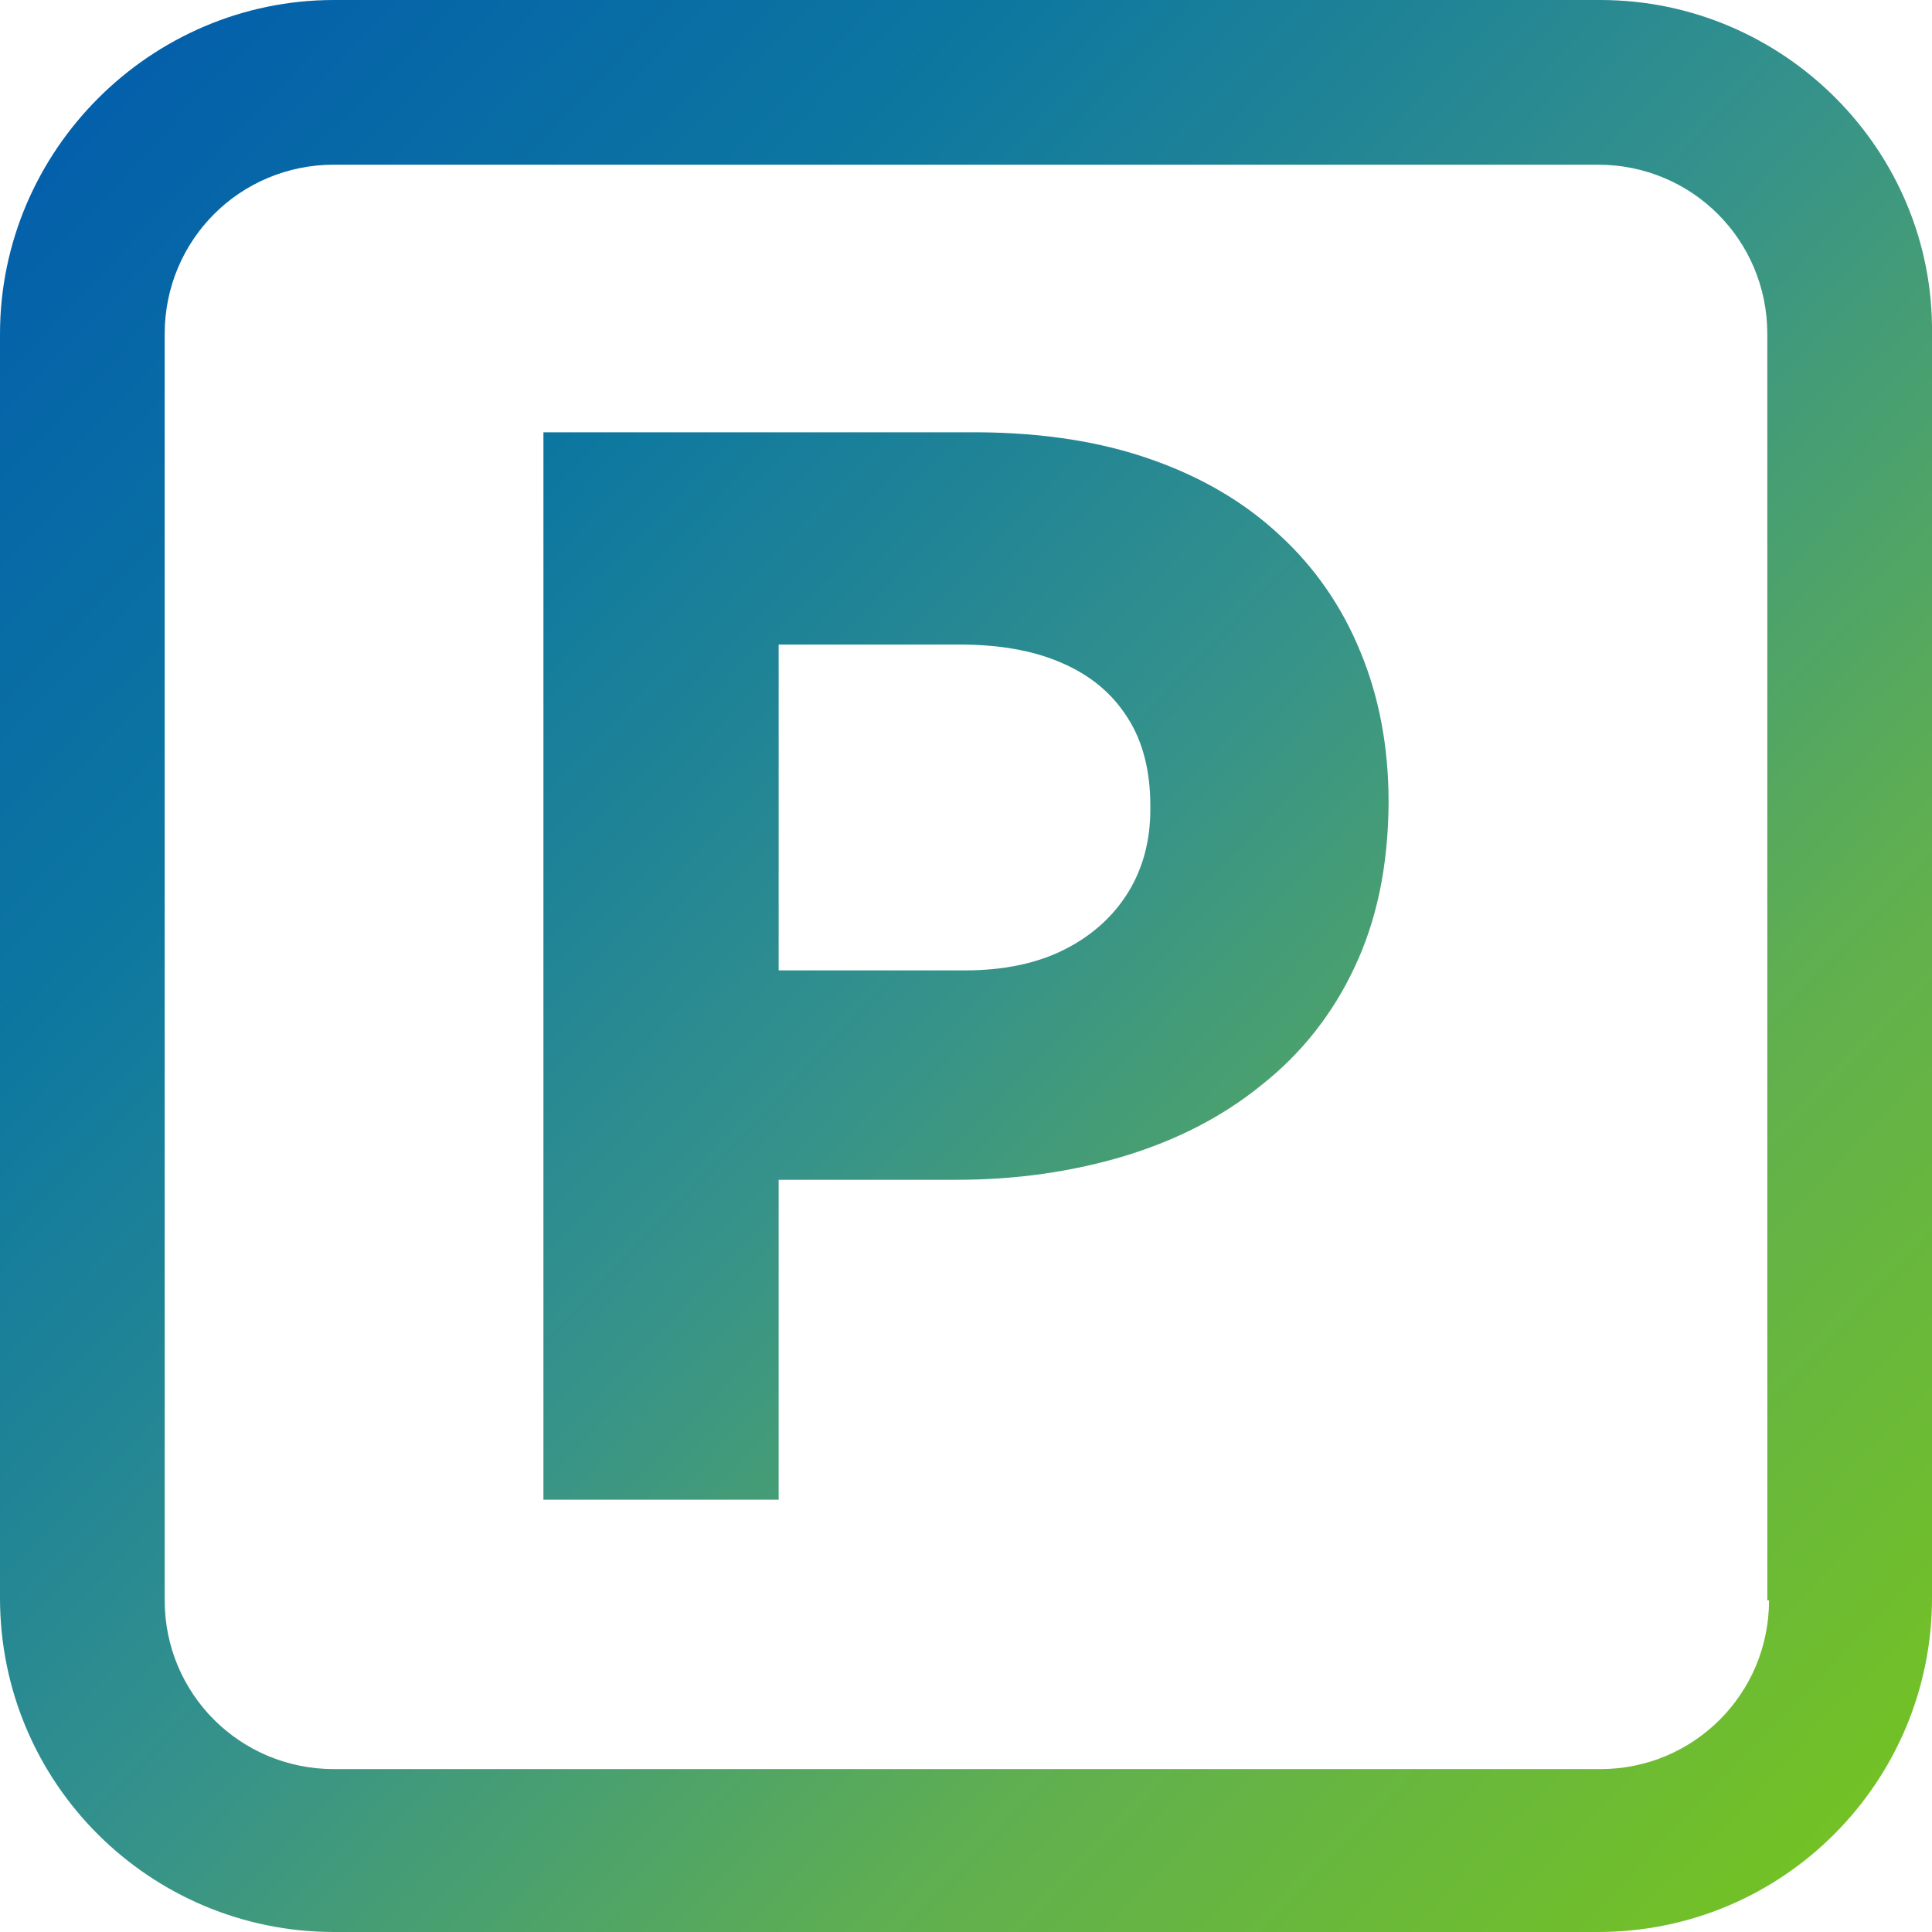
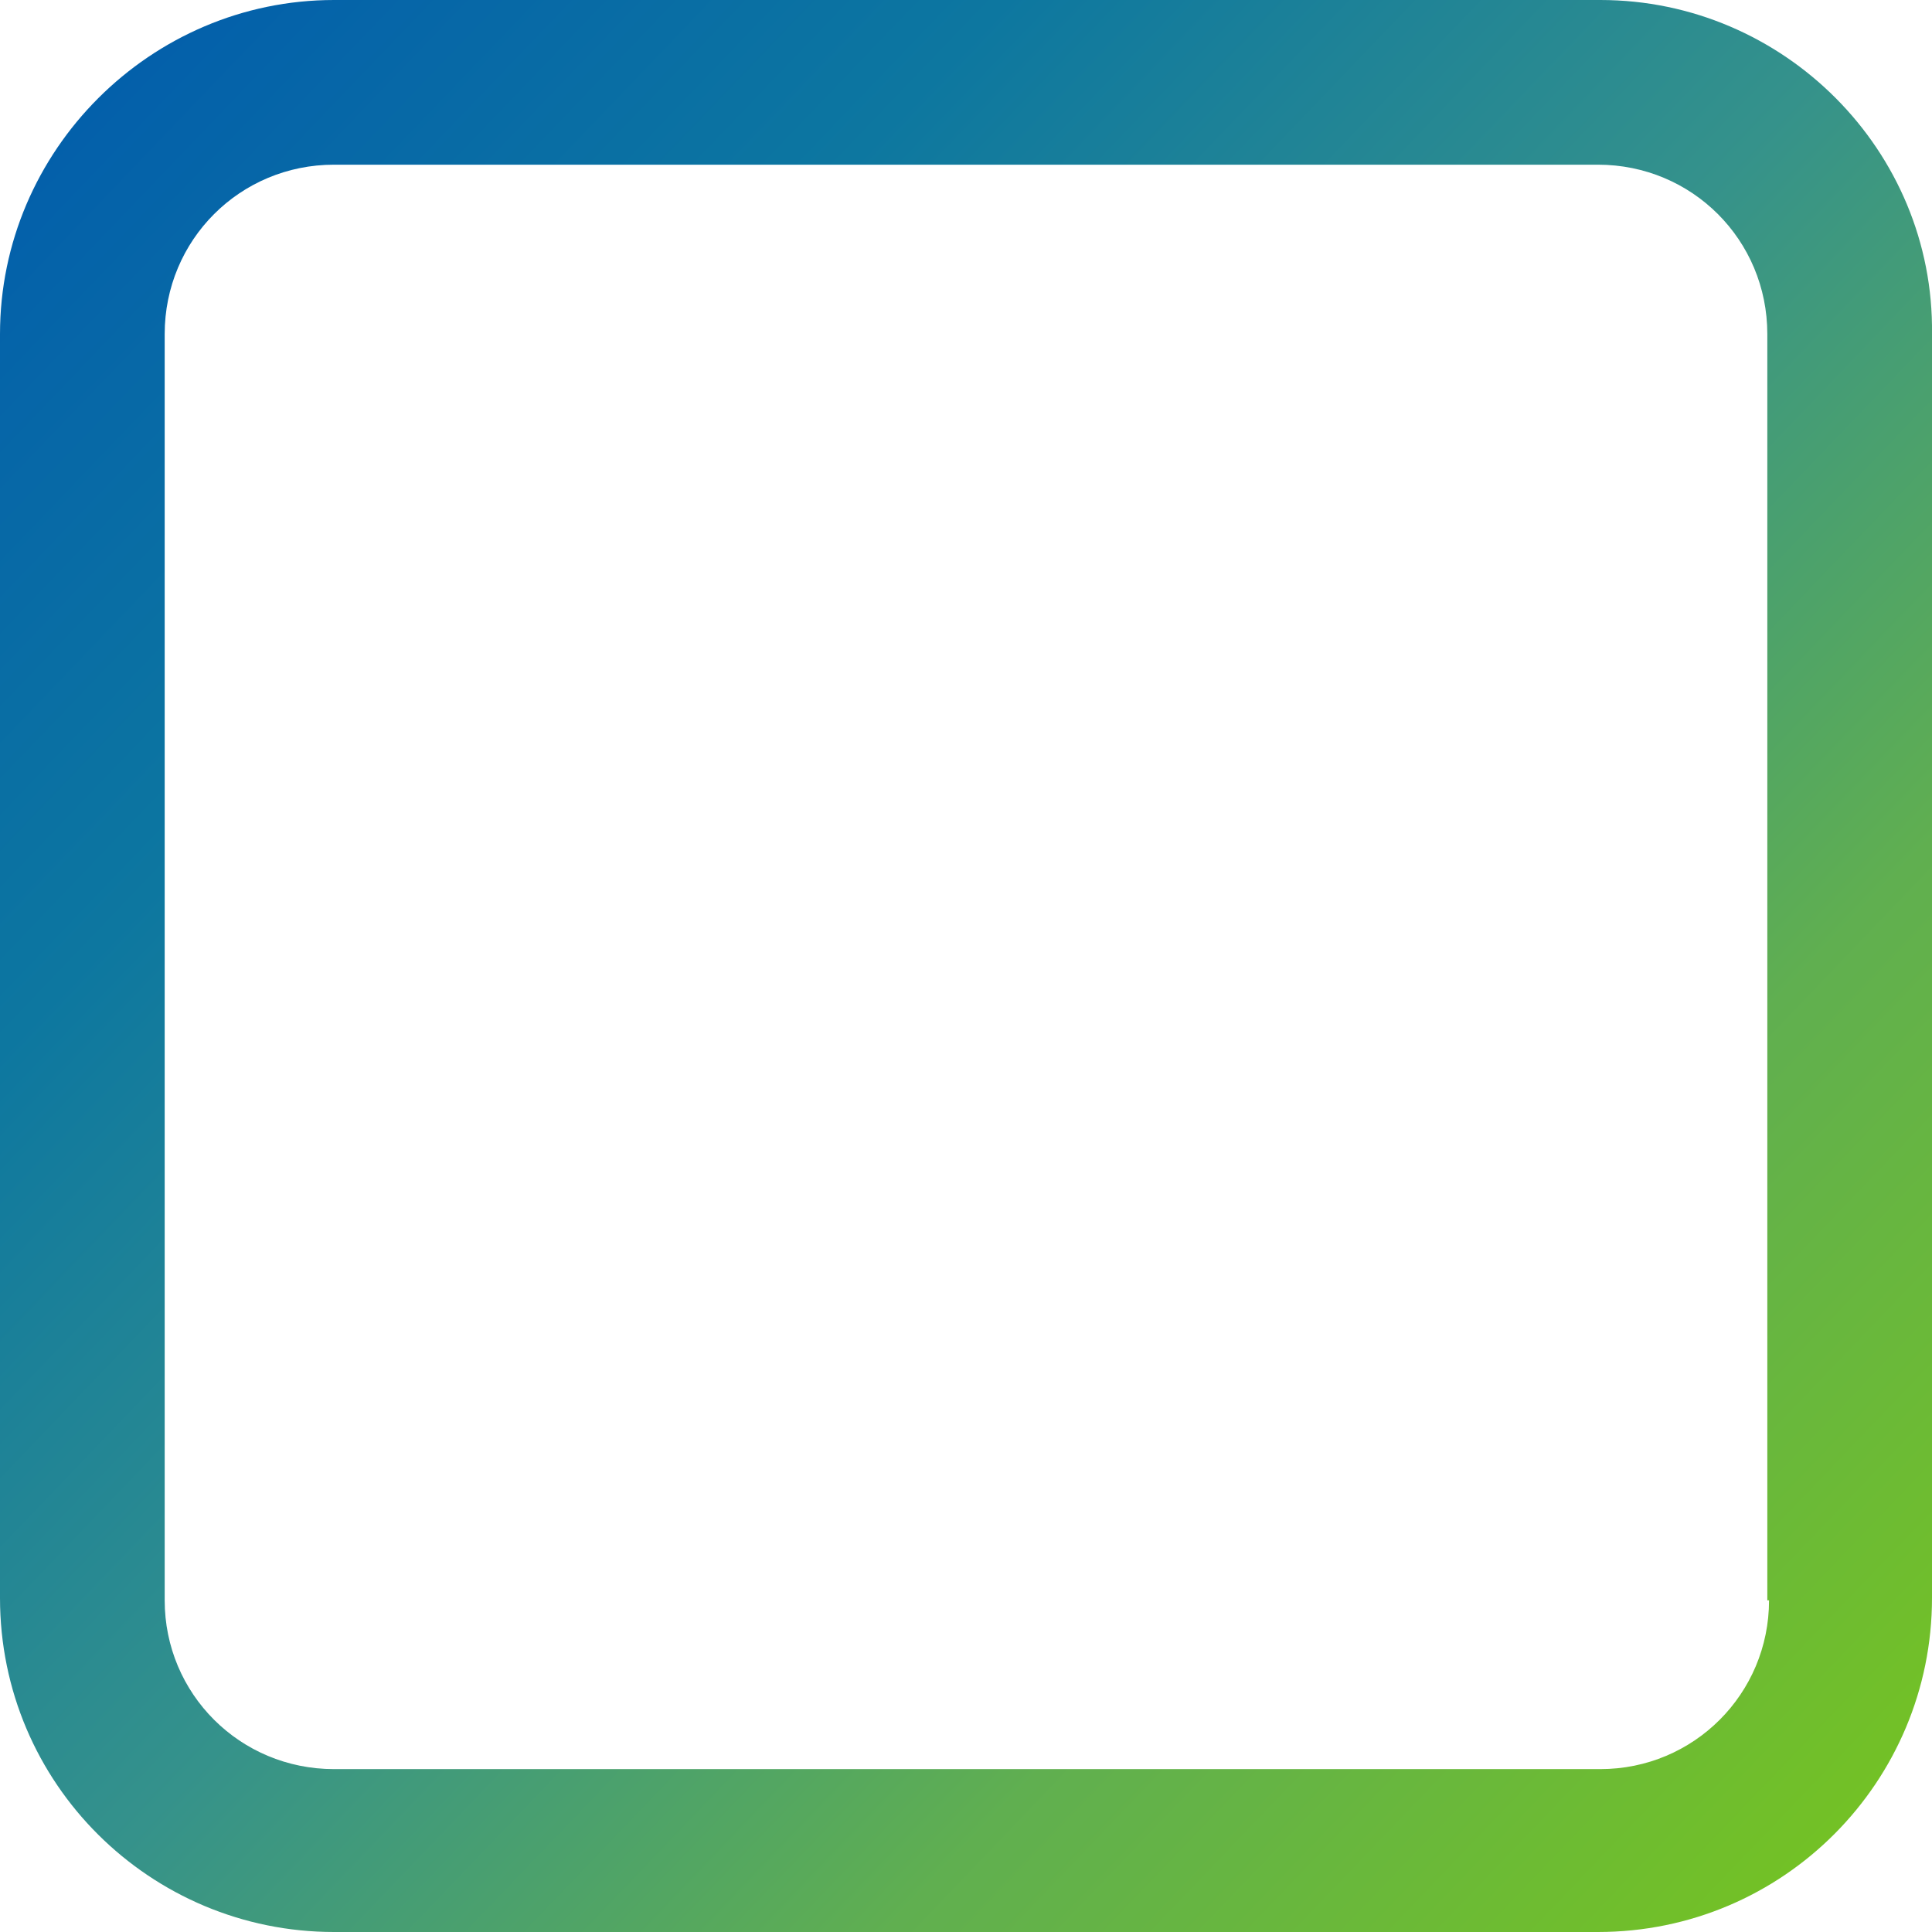
<svg xmlns="http://www.w3.org/2000/svg" width="29" height="29" viewBox="0 0 29 29" fill="none">
  <path fill-rule="evenodd" clip-rule="evenodd" d="M24.021 0H5.014C2.26 0 0 2.26 0 5.014V23.986C0 26.775 2.26 29 5.014 29H23.985C26.775 29 29 26.74 29 23.986V5.014C29.035 2.26 26.775 0 24.021 0ZM26.554 24.021C26.554 25.425 25.424 26.555 24.021 26.555H5.014C3.602 26.555 2.472 25.425 2.472 24.021V5.014C2.472 3.602 3.602 2.472 5.014 2.472H23.985C25.398 2.472 26.528 3.602 26.528 5.014V24.021H26.554Z" fill="url(#paint0_linear_178_6582)" />
-   <path d="M8.157 22.511H11.688V17.709H14.363C15.263 17.709 16.111 17.585 16.897 17.347C17.673 17.109 18.362 16.756 18.945 16.279C19.536 15.811 20.004 15.22 20.331 14.522C20.666 13.816 20.834 13.004 20.843 12.077V12.033C20.843 11.212 20.701 10.461 20.419 9.781C20.145 9.111 19.739 8.519 19.209 8.033C18.68 7.539 18.035 7.16 17.276 6.895C16.526 6.63 15.661 6.497 14.707 6.489H8.157V22.511ZM11.688 14.566V9.675H14.407C14.999 9.675 15.511 9.764 15.934 9.949C16.367 10.135 16.694 10.408 16.923 10.77C17.153 11.123 17.267 11.573 17.267 12.094V12.147C17.267 12.606 17.161 13.021 16.941 13.383C16.72 13.745 16.402 14.037 15.987 14.248C15.572 14.46 15.069 14.566 14.478 14.566H11.688Z" fill="url(#paint1_linear_178_6582)" />
  <defs>
    <linearGradient id="paint0_linear_178_6582" x1="0" y1="0" x2="29.62" y2="28.353" gradientUnits="userSpaceOnUse">
      <stop stop-color="#015AAD" />
      <stop offset="0.266" stop-color="#0D77A0" />
      <stop offset="0.5" stop-color="#35928B" />
      <stop offset="0.724" stop-color="#60AF50" />
      <stop offset="1" stop-color="#77C51C" />
    </linearGradient>
    <linearGradient id="paint1_linear_178_6582" x1="0" y1="0" x2="29.62" y2="28.353" gradientUnits="userSpaceOnUse">
      <stop stop-color="#015AAD" />
      <stop offset="0.266" stop-color="#0D77A0" />
      <stop offset="0.5" stop-color="#35928B" />
      <stop offset="0.724" stop-color="#60AF50" />
      <stop offset="1" stop-color="#77C51C" />
    </linearGradient>
  </defs>
</svg>